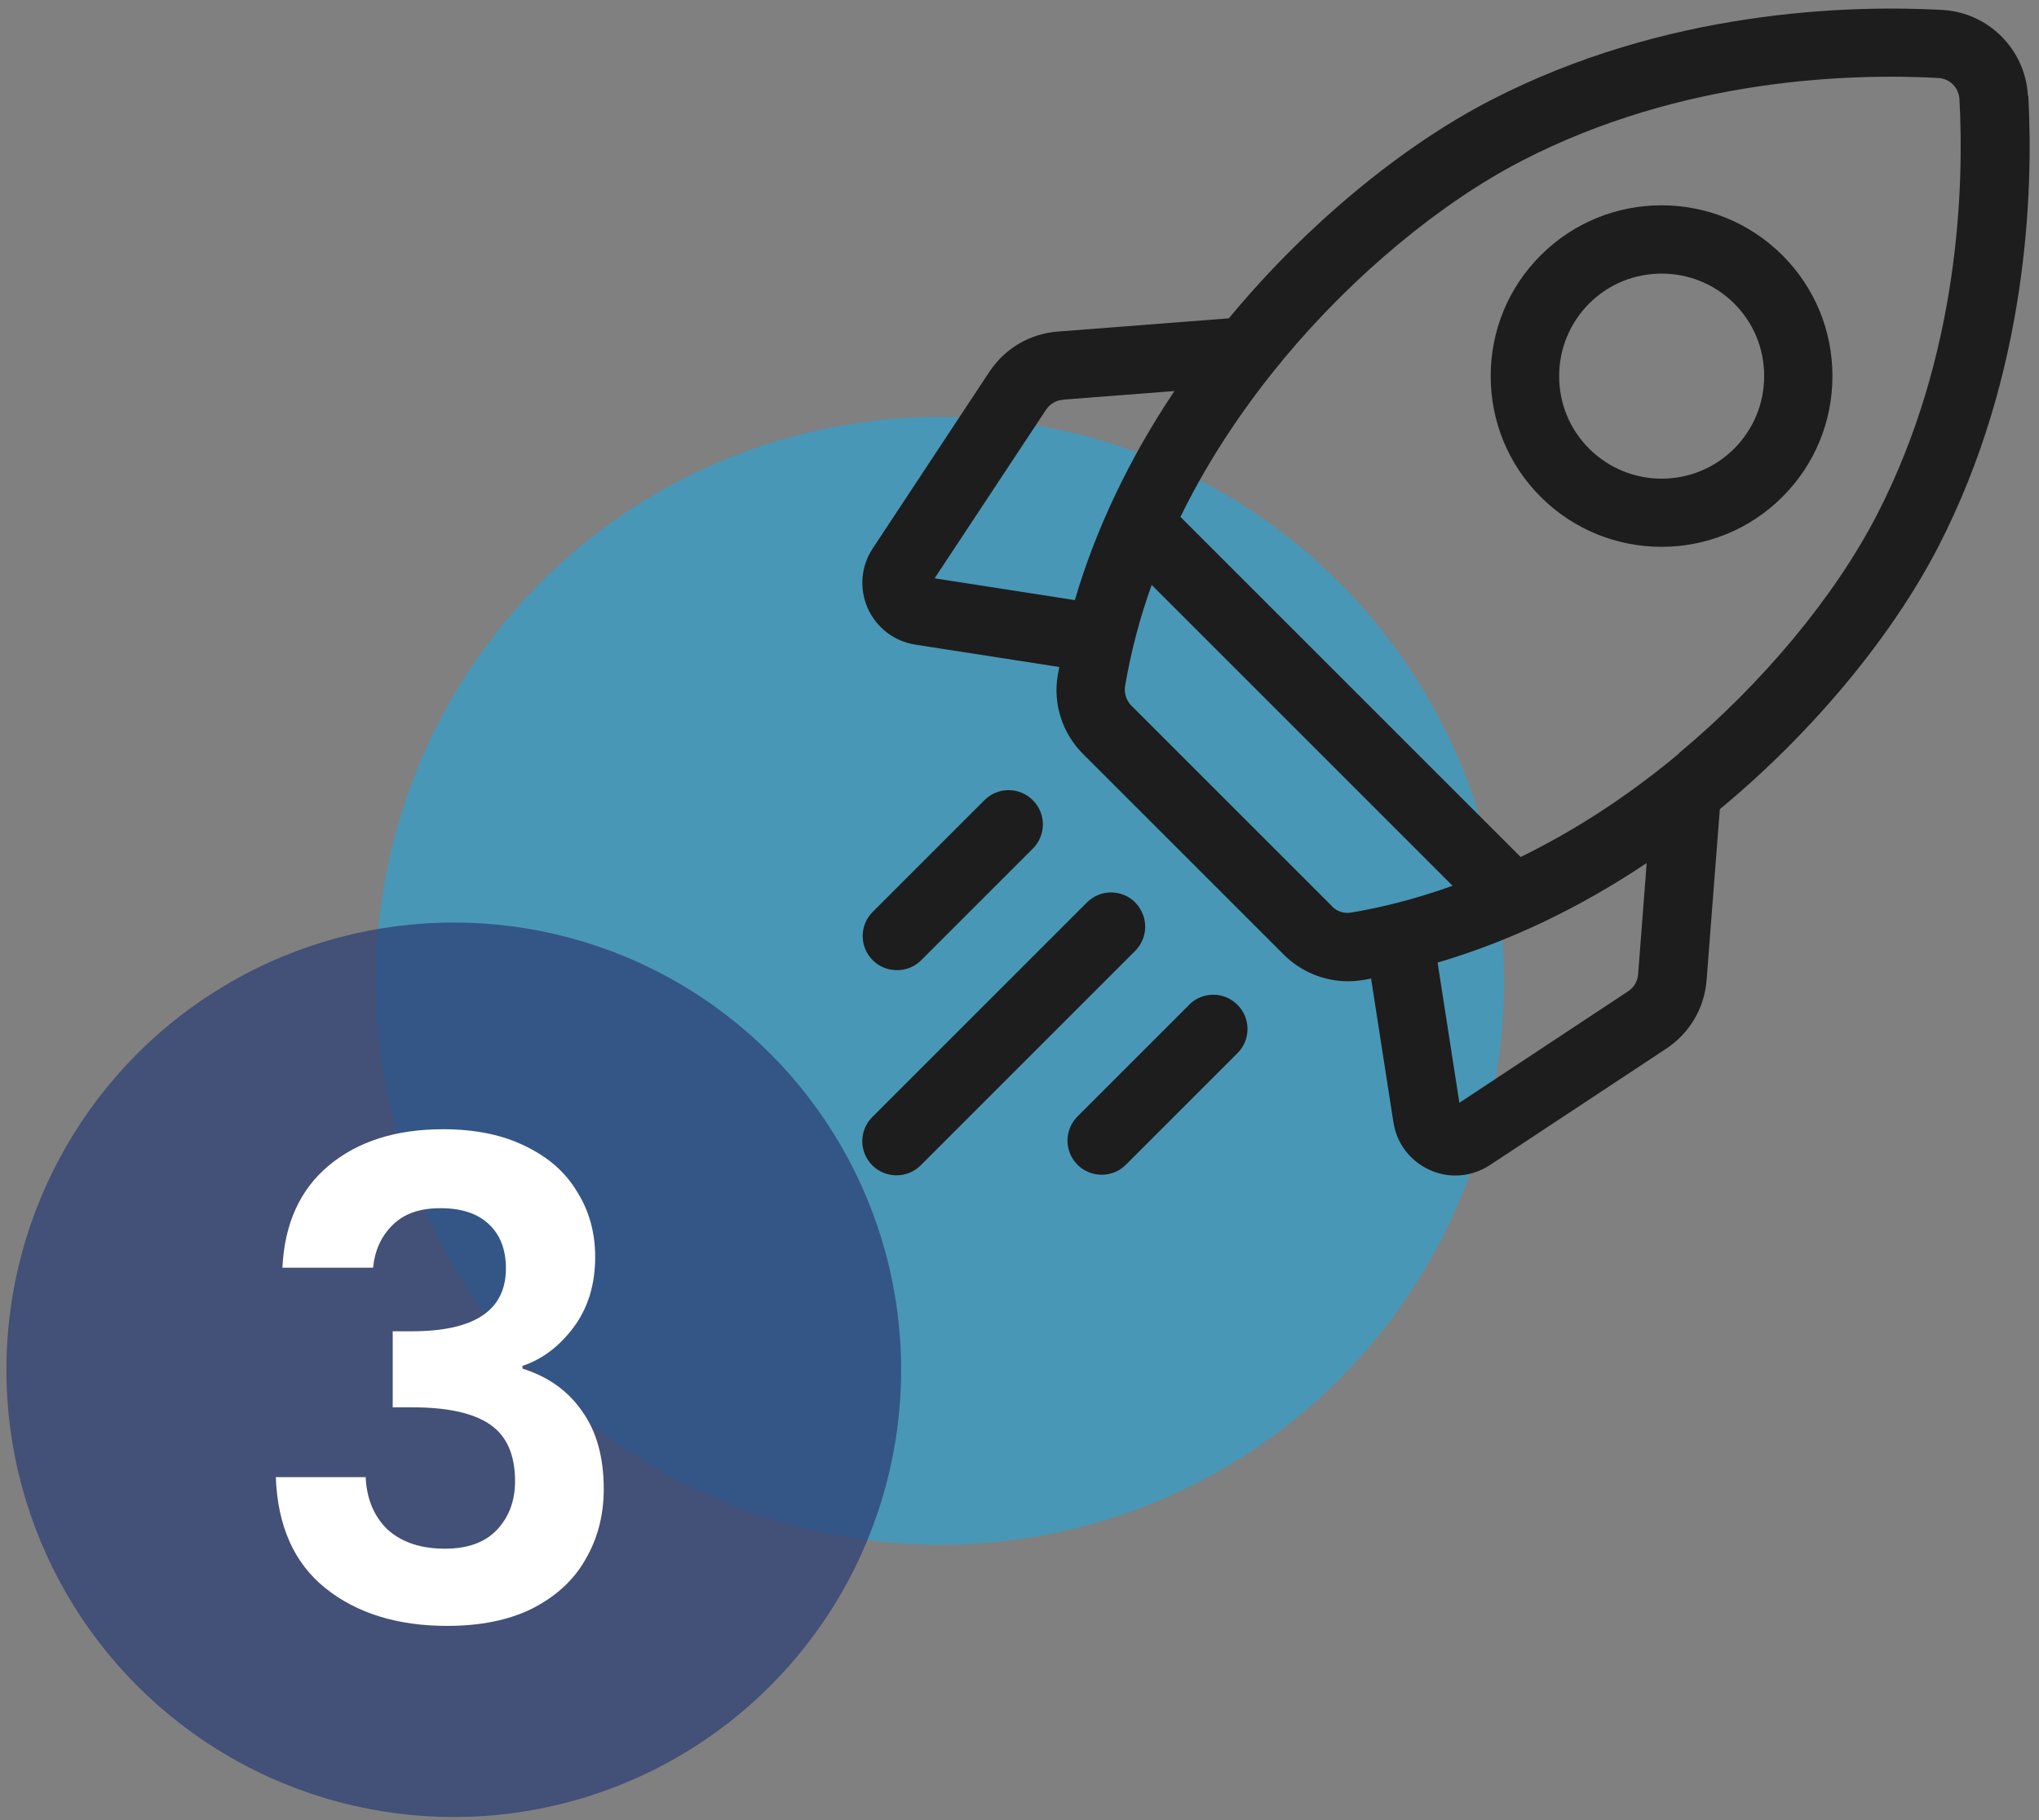
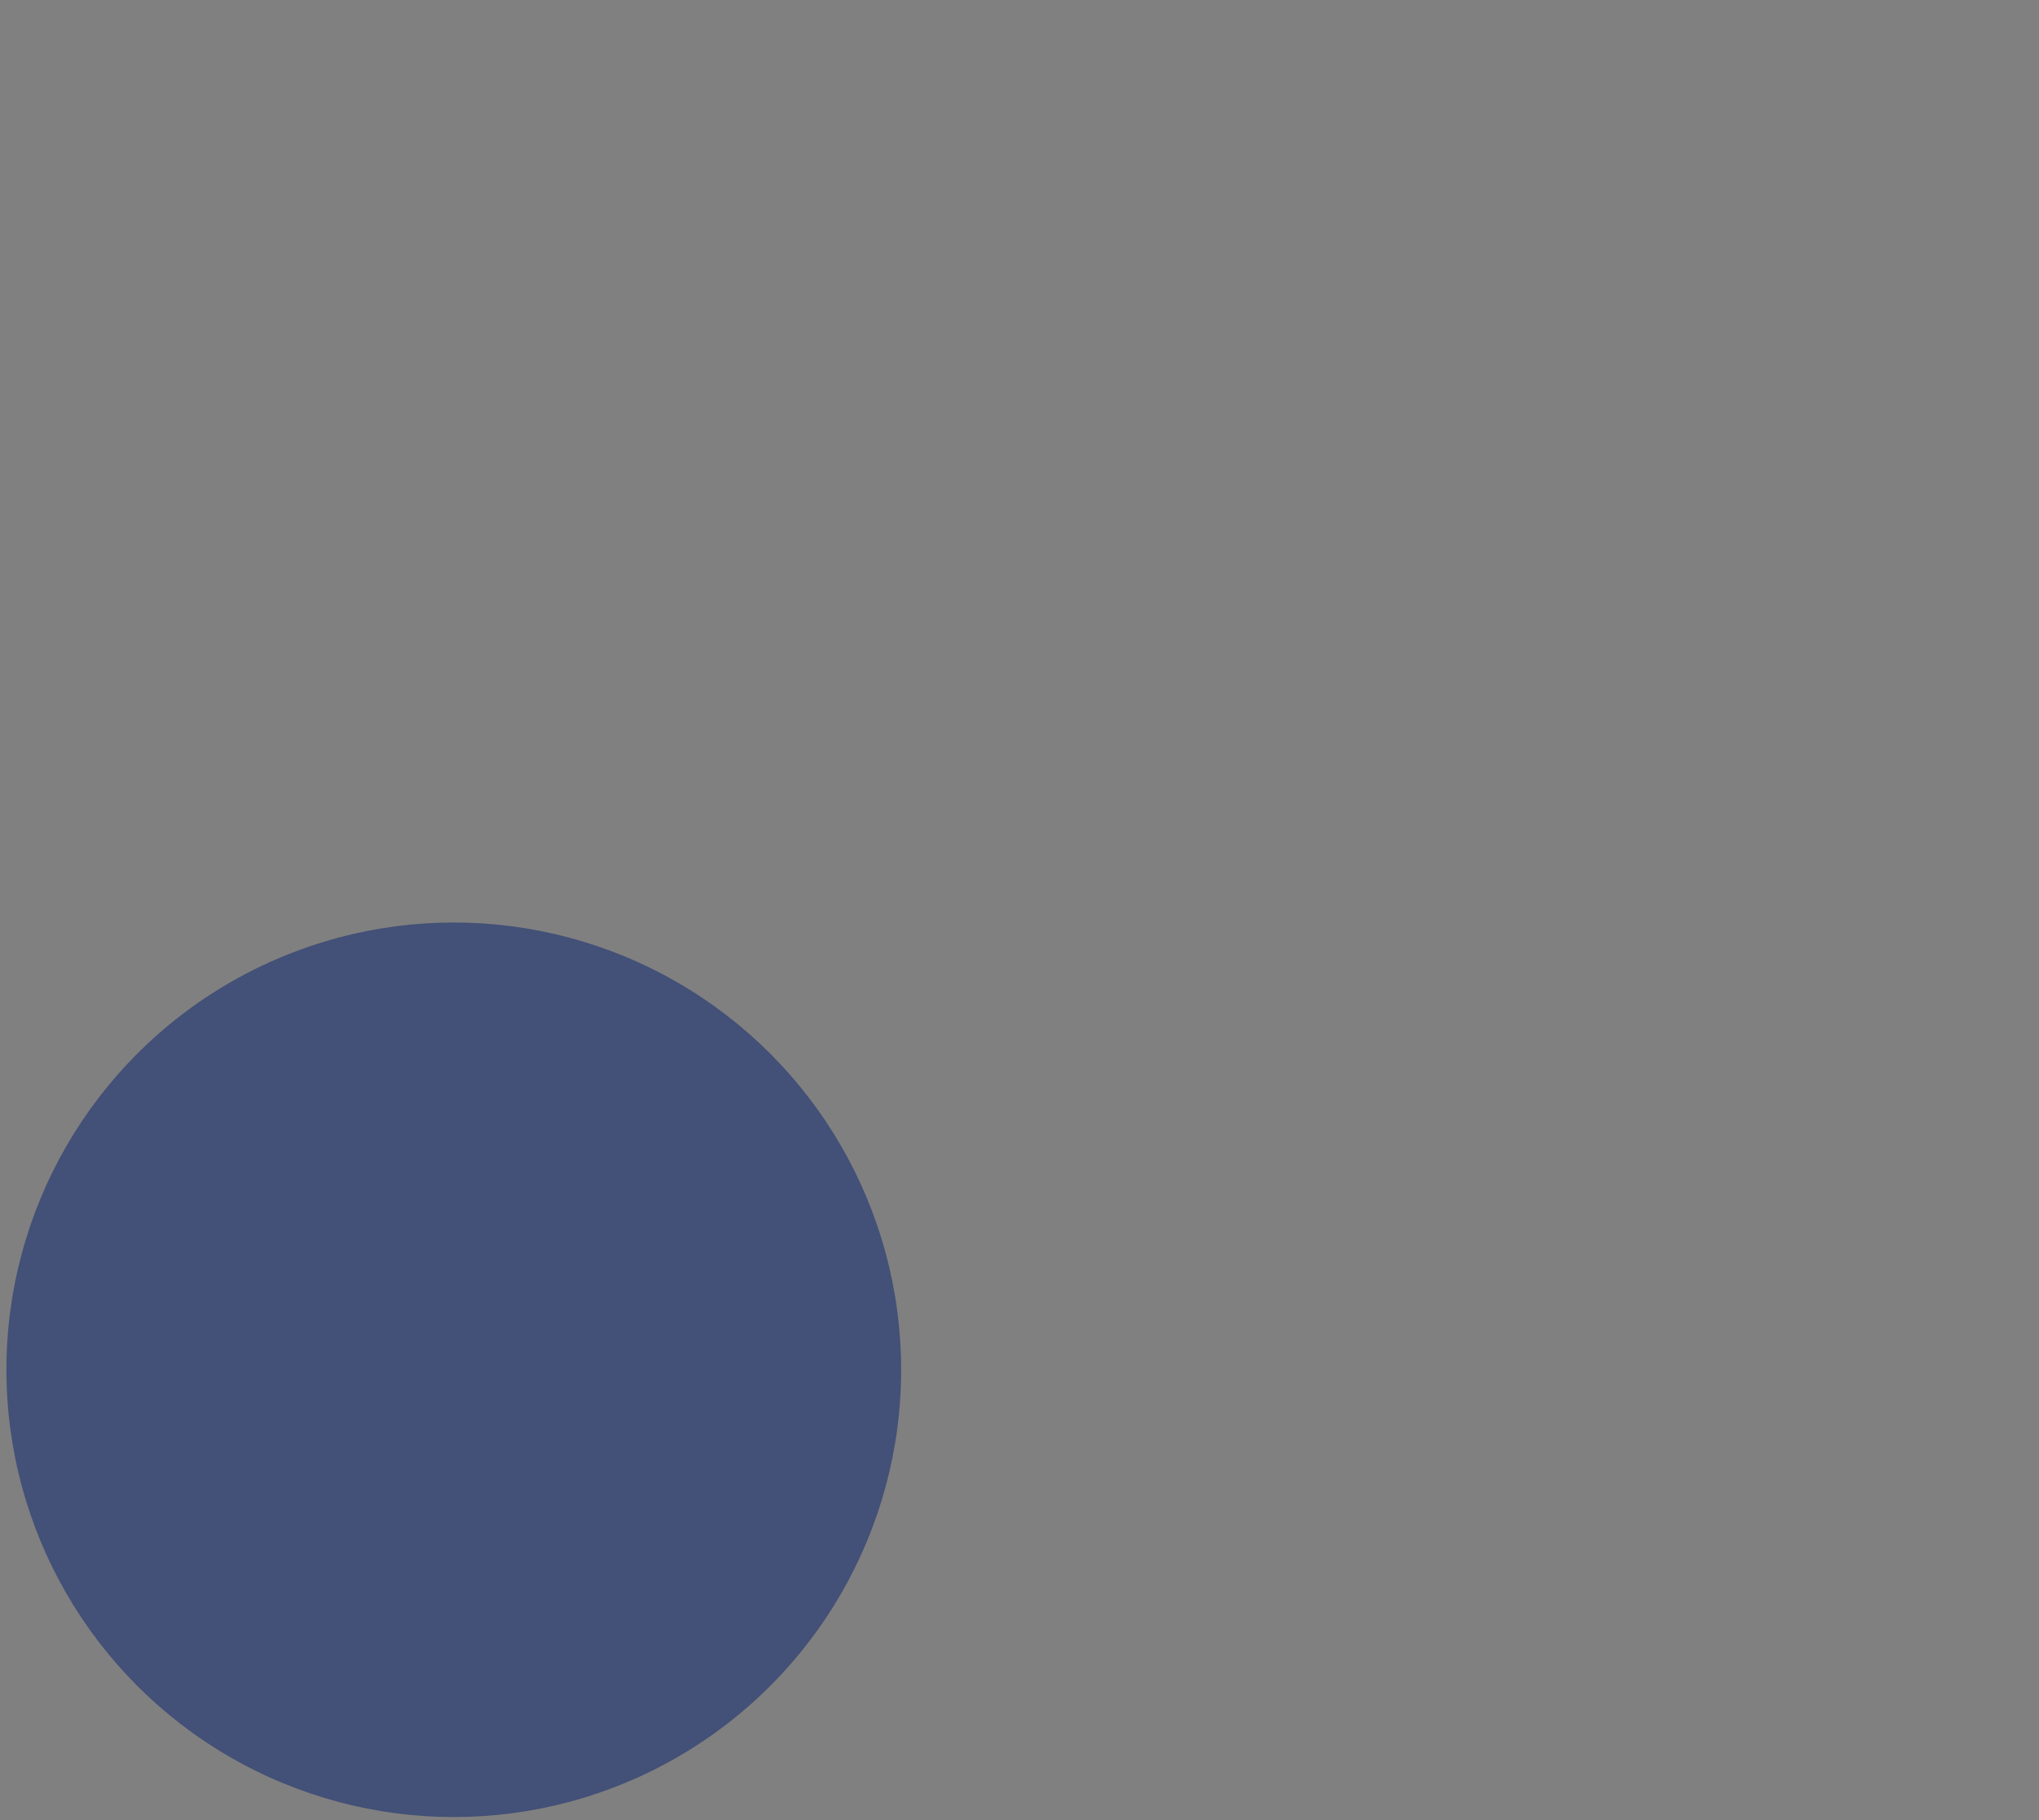
<svg xmlns="http://www.w3.org/2000/svg" id="Layer_1" viewBox="0 0 104.83 93.61">
  <rect x="0" y="0" width="104.83" height="93.61" fill="#808080" stroke="none" />
  <defs>
    <style>.cls-1{fill:#fff;}.cls-2{fill:#051f6e;}.cls-2,.cls-3,.cls-4{opacity:.7;}.cls-5{clip-path:url(#clippath-1);}.cls-4{fill:#12aeee;}.cls-6{clip-path:url(#clippath);}.cls-7{fill:#1d1d1d;}.cls-8{fill:none;}</style>
    <clipPath id="clippath">
      <rect class="cls-8" x="-69.67" y="-41.56" width="381" height="281" />
    </clipPath>
    <clipPath id="clippath-1">
-       <rect class="cls-8" x="-69.67" y="-41.56" width="381" height="281" />
-     </clipPath>
+       </clipPath>
  </defs>
  <g class="cls-3">
    <g class="cls-6">
-       <circle class="cls-4" cx="48.33" cy="50.44" r="29" />
      <circle class="cls-2" cx="23.33" cy="70.44" r="23" />
    </g>
  </g>
-   <path class="cls-1" d="M14.52,65.18c.11-2.27,.91-4.01,2.38-5.24,1.5-1.25,3.46-1.87,5.88-1.87,1.65,0,3.07,.29,4.25,.88,1.18,.57,2.06,1.35,2.65,2.35,.61,.97,.92,2.09,.92,3.33,0,1.43-.37,2.64-1.12,3.64-.73,.97-1.6,1.63-2.62,1.97v.14c1.31,.41,2.33,1.13,3.06,2.18,.75,1.04,1.12,2.38,1.12,4.01,0,1.36-.32,2.57-.95,3.64-.61,1.07-1.53,1.9-2.75,2.52-1.2,.59-2.65,.88-4.35,.88-2.56,0-4.65-.65-6.26-1.94-1.61-1.29-2.46-3.2-2.55-5.71h4.62c.05,1.11,.42,2.01,1.12,2.69,.73,.66,1.71,.99,2.96,.99,1.16,0,2.04-.32,2.65-.95,.63-.66,.95-1.5,.95-2.52,0-1.36-.43-2.33-1.29-2.92-.86-.59-2.2-.88-4.01-.88h-.99v-3.91h.99c3.22,0,4.83-1.08,4.83-3.23,0-.97-.29-1.73-.88-2.28-.57-.54-1.39-.82-2.48-.82s-1.89,.29-2.48,.88c-.57,.57-.9,1.29-.99,2.18h-4.66Z" />
  <g class="cls-5">
    <path class="cls-7" d="M86.32,38.75c-2.84,2.37-5.6,4.08-8.14,5.32l-17.49-17.49c1.62-3.32,3.61-6.08,5.32-8.14,3.58-4.3,8.04-8,12.23-10.17,8.26-4.27,16.96-4.5,21.41-4.26,.59,.03,1.06,.5,1.09,1.09,.24,4.45,.01,13.15-4.26,21.41-2.17,4.19-5.87,8.64-10.17,12.23Zm-31.66-18.2l5.72-.44c-2.31,3.45-4.04,7.08-5.12,10.75l-7.21-1.12,5.73-8.67c.2-.3,.52-.49,.87-.51Zm13.82,26.05l-10.31-10.31c-.26-.26-.38-.63-.33-.99,.31-1.83,.78-3.58,1.37-5.22l15.47,15.47c-1.97,.71-3.74,1.13-5.22,1.38-.36,.06-.73-.06-.99-.33Zm15.22,4.38l-8.67,5.73-1.12-7.21c3.67-1.08,7.29-2.8,10.75-5.12l-.44,5.72c-.03,.36-.21,.68-.51,.87ZM104.26,4.92c-.13-2.38-2.03-4.28-4.41-4.41-4.81-.26-14.22,0-23.22,4.65-4.59,2.37-9.44,6.4-13.31,11.04-.05,.06-.09,.11-.14,.17l-8.79,.68c-1.45,.11-2.73,.87-3.53,2.08l-5.99,9.07c-.61,.92-.7,2.07-.26,3.07,.45,1.01,1.36,1.71,2.45,1.88l7.4,1.15c-.03,.14-.05,.29-.08,.43-.25,1.47,.24,2.99,1.31,4.05l10.31,10.31c.88,.88,2.08,1.37,3.3,1.37,.25,0,.5-.02,.76-.06,.14-.02,.29-.05,.43-.08l1.15,7.4c.17,1.09,.87,2,1.88,2.45,.42,.19,.86,.28,1.3,.28,.62,0,1.23-.18,1.77-.53l9.07-5.99c1.21-.8,1.97-2.09,2.08-3.53l.68-8.79c.06-.05,.11-.09,.17-.14,4.64-3.87,8.66-8.72,11.04-13.31,4.65-9,4.91-18.41,4.65-23.22Z" />
    <path class="cls-7" d="M81.7,15.61c1.03-1.03,2.38-1.54,3.73-1.54s2.7,.51,3.73,1.54c1,1,1.54,2.32,1.54,3.73s-.55,2.73-1.54,3.73c-2.06,2.06-5.4,2.06-7.46,0-1-1-1.54-2.32-1.54-3.73s.55-2.73,1.54-3.73Zm3.73,12.51c2.25,0,4.5-.86,6.21-2.57,1.66-1.66,2.57-3.87,2.57-6.21s-.91-4.55-2.57-6.21c-3.43-3.43-9-3.43-12.43,0-1.66,1.66-2.57,3.87-2.57,6.21s.91,4.55,2.57,6.21c1.71,1.71,3.96,2.57,6.21,2.57Z" />
-     <path class="cls-7" d="M46.12,49.89c.45,0,.9-.17,1.24-.51l5.74-5.74c.69-.69,.69-1.8,0-2.49-.69-.69-1.8-.69-2.49,0l-5.74,5.74c-.69,.69-.69,1.8,0,2.49,.34,.34,.79,.51,1.24,.51Z" />
-     <path class="cls-7" d="M58.37,46.41c-.69-.69-1.8-.69-2.49,0l-11.03,11.03c-.69,.69-.69,1.8,0,2.49,.34,.34,.79,.51,1.24,.51s.9-.17,1.24-.51l11.03-11.03c.69-.69,.69-1.8,0-2.49Z" />
    <path class="cls-7" d="M61.14,51.67l-5.74,5.74c-.69,.69-.69,1.8,0,2.49,.34,.34,.79,.51,1.24,.51s.9-.17,1.24-.51l5.74-5.74c.69-.69,.69-1.8,0-2.49-.69-.69-1.8-.69-2.49,0Z" />
  </g>
</svg>